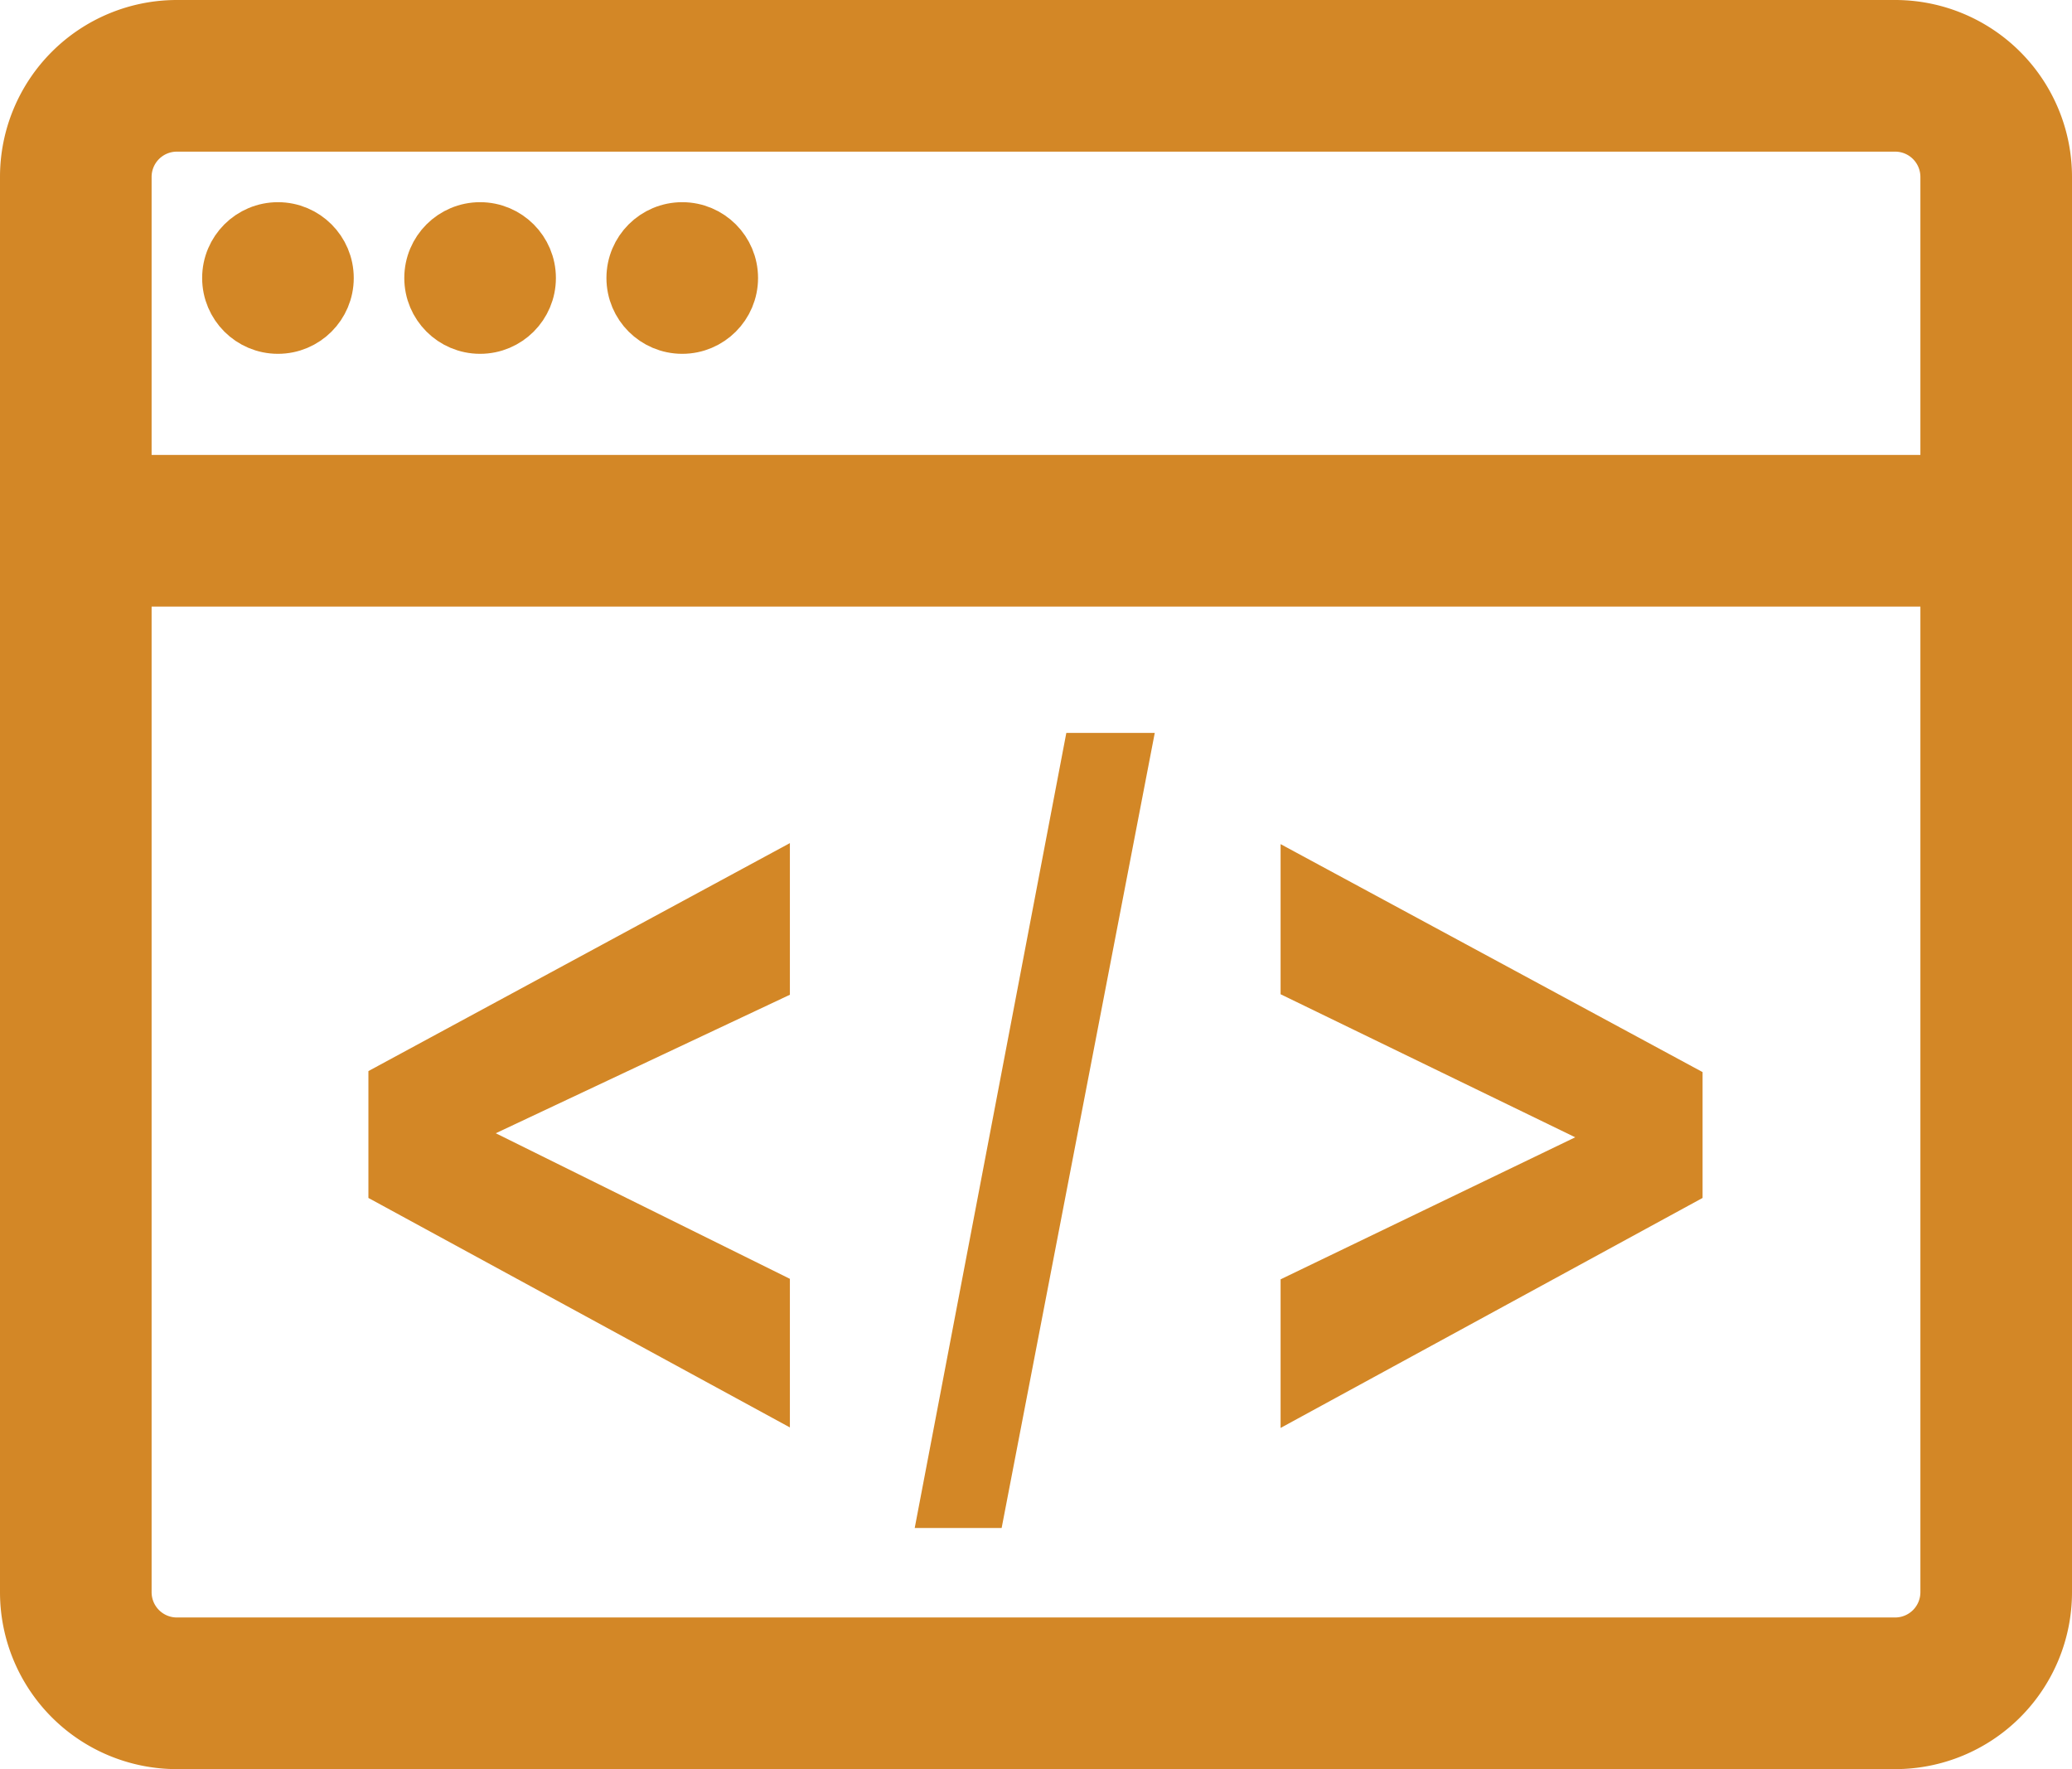
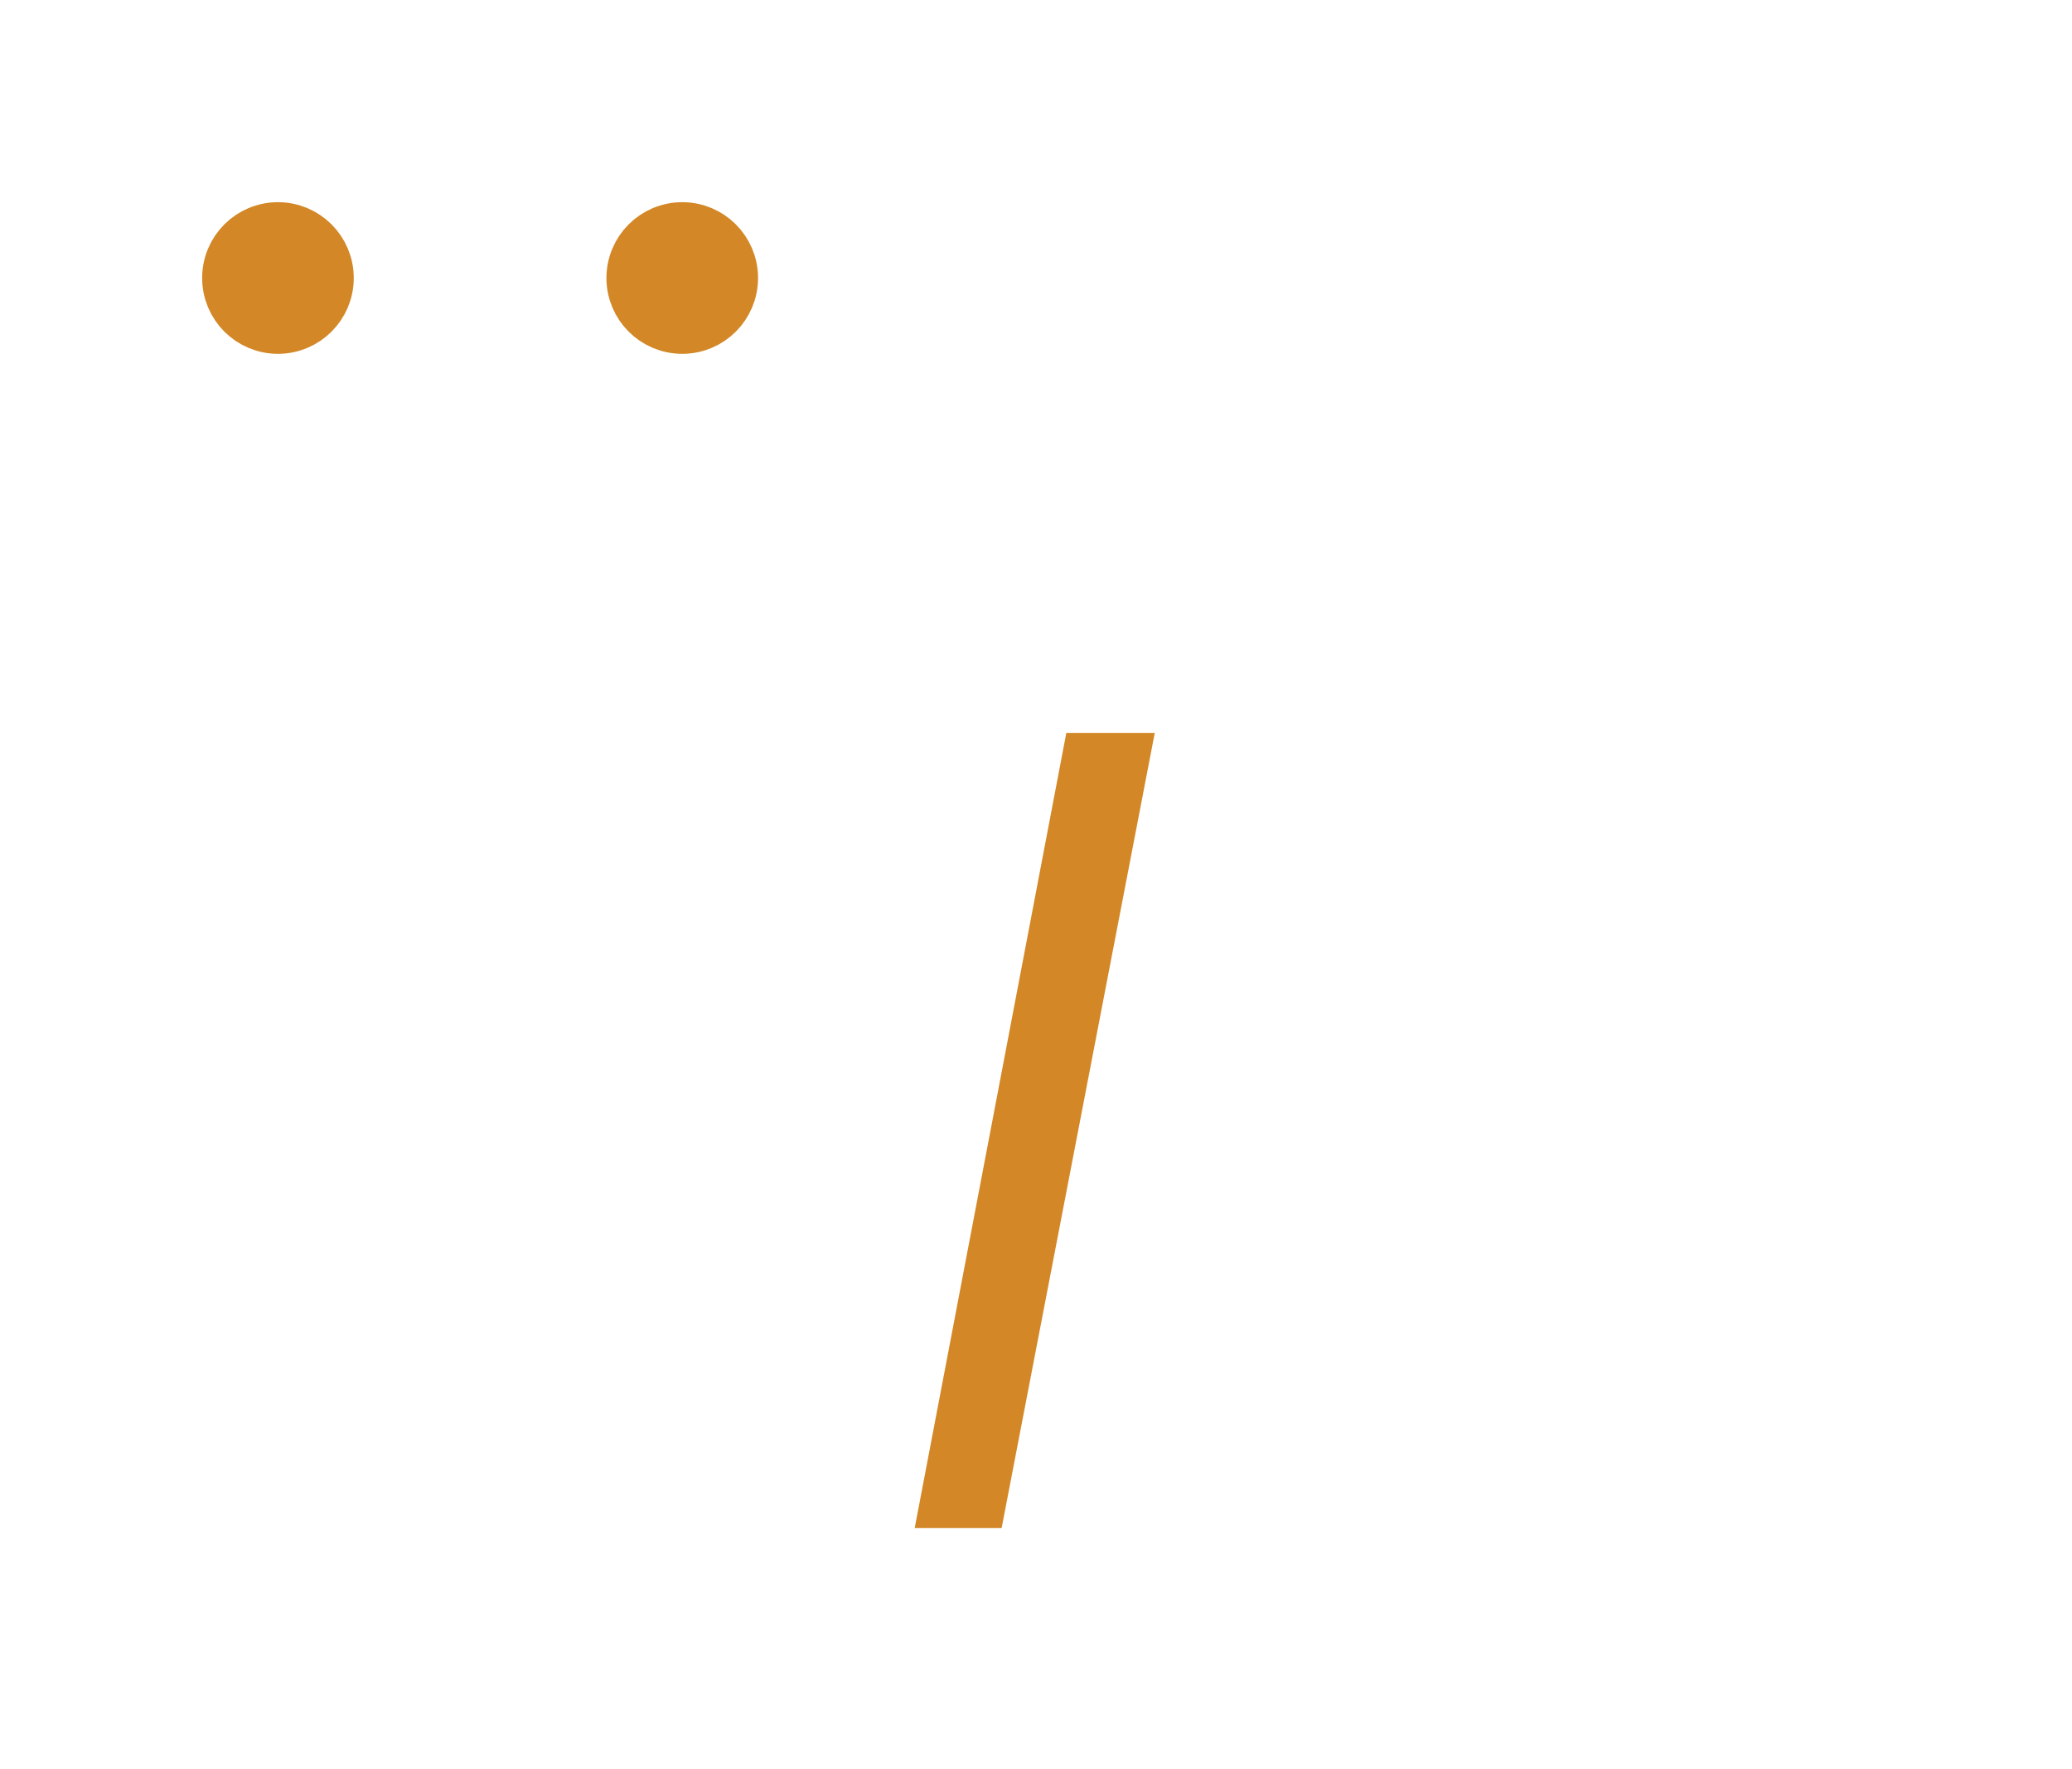
<svg xmlns="http://www.w3.org/2000/svg" id="icons" viewBox="0 0 41 35">
  <defs>
    <style>
.cls-1{fill:#d38726;stroke:#d38726;stroke-miterlimit:10;}.cls-2{fill:#d38726;}
</style>
  </defs>
  <title>icon_developer</title>
-   <path class="cls-1" d="M37,34H3a3,3,0,0,1-3-3V3A3,3,0,0,1,3,0H37a3,3,0,0,1,3,3V31A3,3,0,0,1,37,34ZM3,2A1,1,0,0,0,2,3V31a1,1,0,0,0,1,1H37a1,1,0,0,0,1-1V3a1,1,0,0,0-1-1Z" transform="translate(0.5 0.5)" />
-   <path class="cls-1" d="M39,11H1A1,1,0,0,1,1,9H39a1,1,0,0,1,0,2Z" transform="translate(0.5 0.5)" />
  <circle class="cls-1" cx="5.5" cy="5.5" r="1" />
-   <circle class="cls-1" cx="9.5" cy="5.5" r="1" />
  <circle class="cls-1" cx="13.5" cy="5.5" r="1" />
-   <path class="cls-2" d="M15.13,27.74,6.79,23.2V20.69l8.34-4.51v3L9.31,21.92l5.82,2.88Z" transform="translate(0.5 0.5)" />
  <path class="cls-2" d="M17.6,29.73l3-15.73h1.75L19.32,29.73Z" transform="translate(0.5 0.5)" />
-   <path class="cls-2" d="M24.84,27.75V24.81L30.67,22l-5.83-2.83V16.2l8.35,4.51V23.2Z" transform="translate(0.5 0.5)" />
</svg>